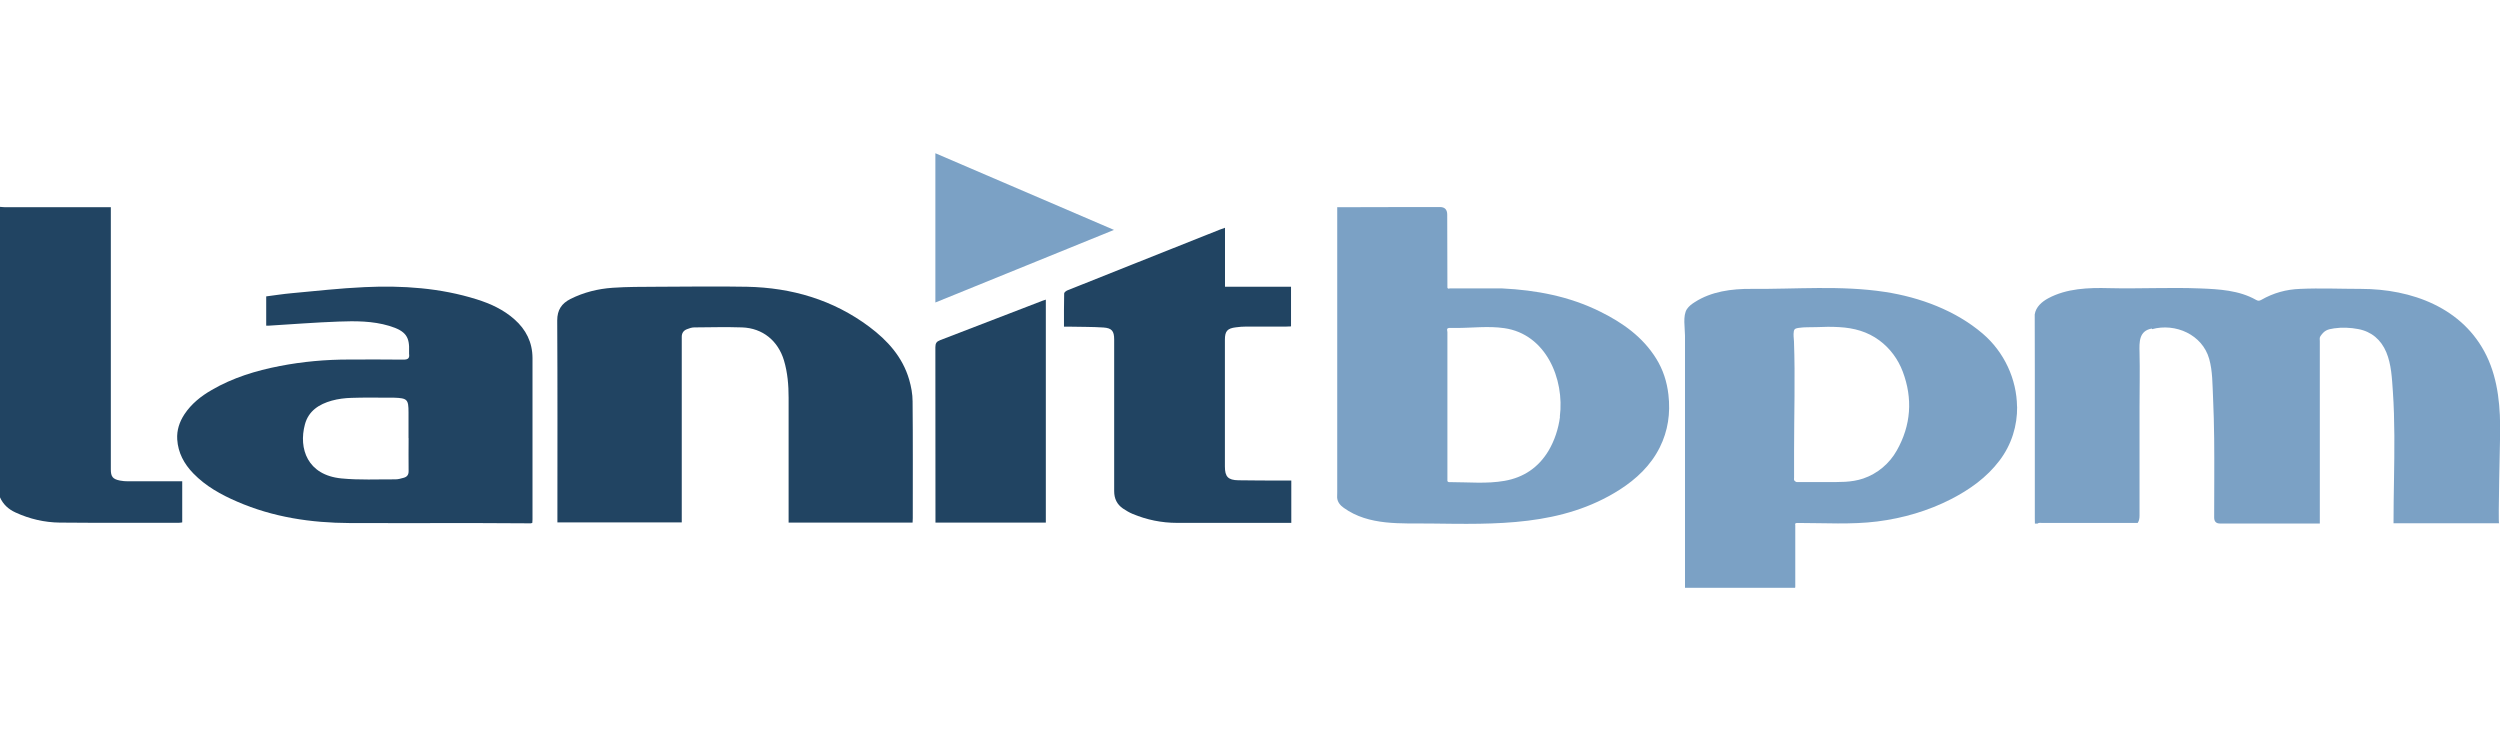
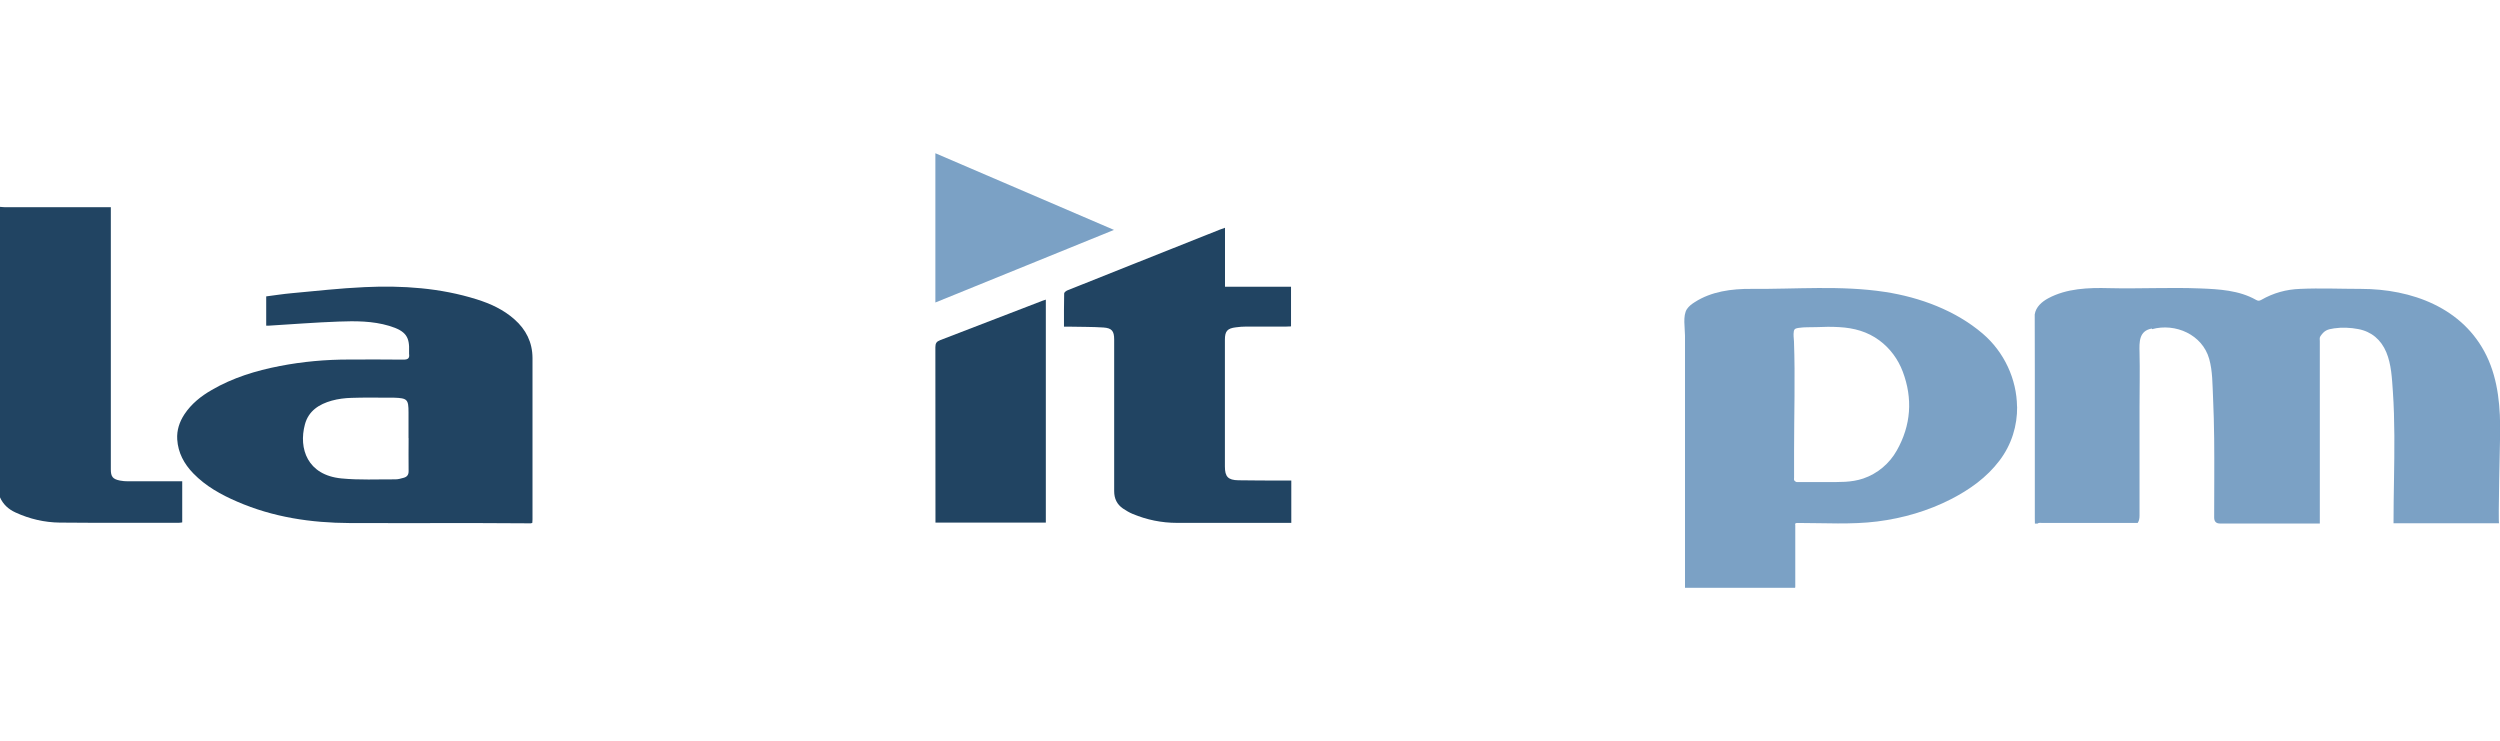
<svg xmlns="http://www.w3.org/2000/svg" width="270" height="80" viewBox="0 0 270 80" fill="none">
  <g clip-path="url(#clip0_182_2)">
    <path d="M0 22.34C0.19 22.35 0.38 22.38 0.57 22.38C4.16 22.38 7.76 22.38 11.35 22.38C11.54 22.38 11.73 22.38 11.97 22.38C11.97 22.63 11.97 22.84 11.97 23.04C11.97 32.26 11.97 41.47 11.97 50.69C11.97 51.48 12.17 51.74 12.95 51.9C13.24 51.96 13.55 51.98 13.85 51.98C15.78 51.98 17.71 51.98 19.68 51.98V56.42C19.58 56.43 19.46 56.46 19.34 56.46C15.04 56.46 10.75 56.48 6.45 56.44C4.8 56.42 3.2 56.05 1.68 55.35C0.91 55 0.33 54.47 -0.01 53.69V22.33L0 22.34Z" fill="#214462" />
-     <path d="M98.54 56.44H85.17V55.85C85.17 51.55 85.17 47.25 85.17 42.95C85.17 41.59 85.06 40.24 84.67 38.93C84.03 36.8 82.37 35.44 80.15 35.36C78.43 35.3 76.7 35.35 74.98 35.36C74.72 35.36 74.45 35.45 74.2 35.55C73.82 35.69 73.62 35.98 73.63 36.4C73.63 36.75 73.63 37.1 73.63 37.45C73.63 43.57 73.63 49.69 73.63 55.81C73.63 56 73.63 56.19 73.63 56.42H60.2C60.2 56.22 60.2 56.03 60.2 55.85C60.2 48.77 60.22 41.69 60.18 34.61C60.18 33.47 60.66 32.77 61.61 32.29C63.04 31.57 64.58 31.19 66.16 31.08C67.75 30.97 69.35 30.98 70.95 30.97C74.19 30.96 77.44 30.91 80.68 30.97C85.5 31.07 89.97 32.37 93.88 35.29C95.86 36.77 97.48 38.56 98.19 41C98.41 41.76 98.56 42.56 98.56 43.35C98.6 47.55 98.58 51.76 98.58 55.96C98.58 56.1 98.57 56.24 98.56 56.43L98.54 56.44Z" fill="#214462" />
    <path d="M57.48 56.47C57.41 56.49 57.37 56.52 57.33 56.52C55.27 56.52 53.21 56.5 51.15 56.49C50.96 56.49 50.77 56.49 50.58 56.49C46.31 56.49 42.05 56.51 37.78 56.49C33.58 56.47 29.48 55.86 25.6 54.17C23.86 53.42 22.22 52.51 20.88 51.13C19.88 50.1 19.23 48.9 19.14 47.45C19.08 46.46 19.38 45.56 19.92 44.74C20.67 43.61 21.7 42.79 22.86 42.12C25.15 40.79 27.64 40.03 30.22 39.53C32.69 39.05 35.18 38.83 37.69 38.83C39.65 38.83 41.62 38.81 43.58 38.84C44.08 38.84 44.25 38.68 44.18 38.21C44.17 38.13 44.18 38.05 44.18 37.97C44.24 36.43 43.9 35.75 42.02 35.19C40.25 34.66 38.39 34.66 36.56 34.73C34.06 34.82 31.56 35.02 29.06 35.17C28.95 35.17 28.84 35.17 28.75 35.17V32.01C29.69 31.89 30.57 31.75 31.45 31.67C34.09 31.43 36.72 31.13 39.37 31.01C43.47 30.82 47.54 31.09 51.49 32.33C52.98 32.8 54.38 33.44 55.56 34.49C56.81 35.59 57.5 36.97 57.51 38.65C57.51 44.47 57.51 50.28 57.51 56.1C57.51 56.22 57.5 56.35 57.49 56.47H57.48ZM44.12 47.32C44.12 46.39 44.12 45.47 44.12 44.54C44.12 43.13 43.99 43 42.55 42.95C42.41 42.95 42.26 42.95 42.12 42.95C40.73 42.95 39.34 42.92 37.95 42.97C37.24 42.99 36.51 43.08 35.83 43.27C34.47 43.65 33.32 44.37 32.93 45.84C32.23 48.45 33.2 51.31 36.87 51.67C38.8 51.86 40.76 51.76 42.71 51.77C43.01 51.77 43.31 51.68 43.6 51.6C43.97 51.5 44.14 51.27 44.13 50.86C44.11 49.68 44.13 48.5 44.13 47.31L44.12 47.32Z" fill="#214462" />
    <path d="M139.46 51.91V56.47C139.26 56.47 139.09 56.47 138.91 56.47C134.98 56.47 131.05 56.47 127.12 56.47C125.46 56.47 123.85 56.14 122.32 55.5C121.96 55.35 121.61 55.14 121.28 54.92C120.63 54.47 120.33 53.85 120.33 53.04C120.34 47.58 120.33 42.11 120.33 36.65C120.33 35.76 120.08 35.43 119.17 35.37C117.96 35.29 116.75 35.31 115.53 35.28C115.34 35.28 115.16 35.28 114.91 35.28C114.91 34.05 114.9 32.87 114.93 31.69C114.93 31.57 115.15 31.41 115.3 31.35C117.64 30.41 119.98 29.48 122.32 28.55C125.46 27.3 128.6 26.05 131.74 24.8C131.9 24.74 132.06 24.69 132.3 24.6V30.97H139.43V35.25C139.27 35.25 139.1 35.27 138.93 35.27C137.49 35.27 136.05 35.27 134.62 35.27C134.24 35.27 133.85 35.3 133.48 35.35C132.55 35.46 132.29 35.77 132.29 36.68C132.29 41.25 132.29 45.82 132.29 50.39C132.29 51.48 132.63 51.85 133.74 51.87C135.3 51.9 136.87 51.89 138.44 51.9C138.76 51.9 139.07 51.9 139.45 51.9L139.46 51.91Z" fill="#214462" />
    <path d="M112.95 56.44H101.03C101.03 56.23 101.03 56.04 101.03 55.85C101.03 49.73 101.03 43.62 101.02 37.5C101.02 37.08 101.14 36.89 101.53 36.74C105.22 35.33 108.9 33.9 112.59 32.48C112.69 32.44 112.8 32.41 112.95 32.36V56.44Z" fill="#214462" />
    <path d="M232.4 35.48C231 35.73 231.04 36.93 231.07 38.09C231.12 40.01 231.07 41.94 231.07 43.87C231.07 47.81 231.07 51.74 231.07 55.68C231.07 55.97 231.03 56.24 230.87 56.48C227.44 56.48 224.02 56.48 220.59 56.48C220.4 56.48 220.21 56.42 220.04 56.55C219.95 56.55 219.86 56.55 219.77 56.55C219.77 56.36 219.76 56.17 219.76 55.98C219.76 50.65 219.76 45.32 219.76 39.99C219.76 37.98 219.76 35.97 219.75 33.96C219.87 33.15 220.52 32.59 221.2 32.22C223.2 31.14 225.56 31.06 227.78 31.12C231.06 31.2 234.34 31.02 237.61 31.15C239.67 31.23 241.82 31.35 243.64 32.38C243.87 32.51 244 32.51 244.23 32.38C245.52 31.64 246.92 31.25 248.41 31.2C250.59 31.1 252.8 31.2 254.98 31.2C260.44 31.2 266.02 33.22 268.55 38.43C269.83 41.07 270.06 44.1 270.01 46.99C270 47.68 269.79 56.51 269.9 56.51C266.1 56.51 262.3 56.51 258.5 56.51C258.5 53.36 258.61 50.21 258.59 47.06C258.58 45.47 258.54 43.87 258.43 42.28C258.33 40.87 258.27 39.36 257.72 38.04C257.16 36.7 256.13 35.81 254.69 35.54C253.87 35.38 252.93 35.34 252.1 35.46C251.33 35.57 251.03 35.7 250.61 36.3C250.49 36.47 250.54 36.67 250.54 36.86C250.54 43.24 250.54 49.63 250.54 56.01C250.54 56.19 250.55 56.36 250.54 56.54C246.95 56.54 243.35 56.54 239.76 56.54C239.34 56.54 239.13 56.323 239.13 55.89C239.13 53.08 239.16 50.19 239.13 47.35C239.11 45.89 239.08 44.43 239.01 42.97C238.94 41.51 238.97 40.1 238.59 38.75C237.85 36.14 234.95 34.86 232.42 35.55L232.4 35.48Z" fill="#7BA1C5" />
    <path d="M217.85 43.92C217.87 45.96 217.27 48 215.94 49.75C214.55 51.58 212.73 52.87 210.71 53.91C208.23 55.18 205.51 55.97 202.74 56.32C199.97 56.67 197.03 56.48 194.17 56.48C194.06 56.48 193.94 56.47 193.87 56.58C193.87 56.61 193.87 56.64 193.89 56.67C193.89 56.73 193.89 56.8 193.89 56.86C193.89 56.89 193.89 56.93 193.89 56.96C193.89 59.1 193.89 61.24 193.89 63.38C193.89 63.41 193.87 63.45 193.87 63.48H181.98C181.98 55.52 181.98 47.56 181.98 39.59C181.98 38.48 181.98 37.36 181.98 36.25C181.98 35.44 181.72 34.09 182.19 33.38C182.4 33.07 182.7 32.84 183.02 32.64C184.82 31.47 187.04 31.18 189.14 31.2C193.93 31.24 198.83 30.8 203.59 31.53C207.36 32.11 211.2 33.53 214.13 36.03C216.47 38.03 217.81 40.97 217.84 43.93L217.85 43.92ZM193.87 51.97C193.98 52.1 194.13 52.06 194.27 52.06C195.27 52.06 196.28 52.06 197.28 52.06C198.62 52.06 199.93 52.12 201.23 51.68C202.76 51.16 204.06 50.07 204.85 48.66C206.4 45.93 206.59 43.04 205.5 40.14C205 38.81 204.13 37.62 202.98 36.77C201.69 35.81 200.23 35.42 198.65 35.33C197.83 35.28 197 35.29 196.17 35.33C195.54 35.36 194.9 35.31 194.27 35.41C193.97 35.46 193.78 35.48 193.73 35.8C193.67 36.16 193.73 36.52 193.75 36.88C193.89 40.8 193.76 44.74 193.76 48.66C193.76 49.59 193.76 50.52 193.76 51.45C193.76 51.49 193.76 51.53 193.76 51.57C193.76 51.7 193.7 51.86 193.86 51.97H193.87Z" fill="#7BA1C5" />
-     <path d="M144.41 22.38C147.23 22.38 150.06 22.37 152.88 22.36C153.76 22.36 154.63 22.36 155.51 22.36C156.037 22.36 156.3 22.633 156.3 23.18C156.3 25.81 156.31 28.44 156.32 31.07C156.37 31.22 156.48 31.17 156.58 31.15C158.43 31.15 160.28 31.15 162.14 31.15C162.17 31.15 162.21 31.15 162.24 31.15C165.92 31.33 169.49 32 172.83 33.66C175.25 34.86 177.41 36.38 178.87 38.73C179.61 39.92 180.03 41.22 180.19 42.63C180.42 44.63 180.15 46.53 179.25 48.33C178.27 50.28 176.73 51.73 174.92 52.89C168.71 56.85 161.54 56.63 154.46 56.54C151.3 56.5 147.85 56.8 145.13 54.85C144.75 54.58 144.44 54.23 144.41 53.72C144.41 53.53 144.42 53.34 144.42 53.15C144.42 42.89 144.42 32.62 144.42 22.36L144.41 22.38ZM168.46 45.01C168.99 40.91 166.95 36.08 162.46 35.44C160.73 35.19 158.99 35.42 157.26 35.42C157.2 35.42 157.13 35.42 157.07 35.42C156.94 35.42 156.82 35.42 156.69 35.42C156.63 35.42 156.56 35.42 156.5 35.42C156.17 35.45 156.32 35.71 156.32 35.86C156.32 41.23 156.32 46.59 156.32 51.96C156.4 52.1 156.54 52.07 156.66 52.07C158.6 52.07 160.57 52.27 162.5 51.93C164.55 51.57 166.15 50.49 167.23 48.7C167.89 47.59 168.31 46.32 168.48 45.01H168.46Z" fill="#7BA1C5" />
    <path d="M101.02 16.55V32.67L120.31 24.83L101.02 16.55Z" fill="#7BA1C5" />
  </g>
  <defs>
    <clipPath id="clip0_182_2">
      <rect width="270" height="80" fill="white" />
    </clipPath>
  </defs>
</svg>